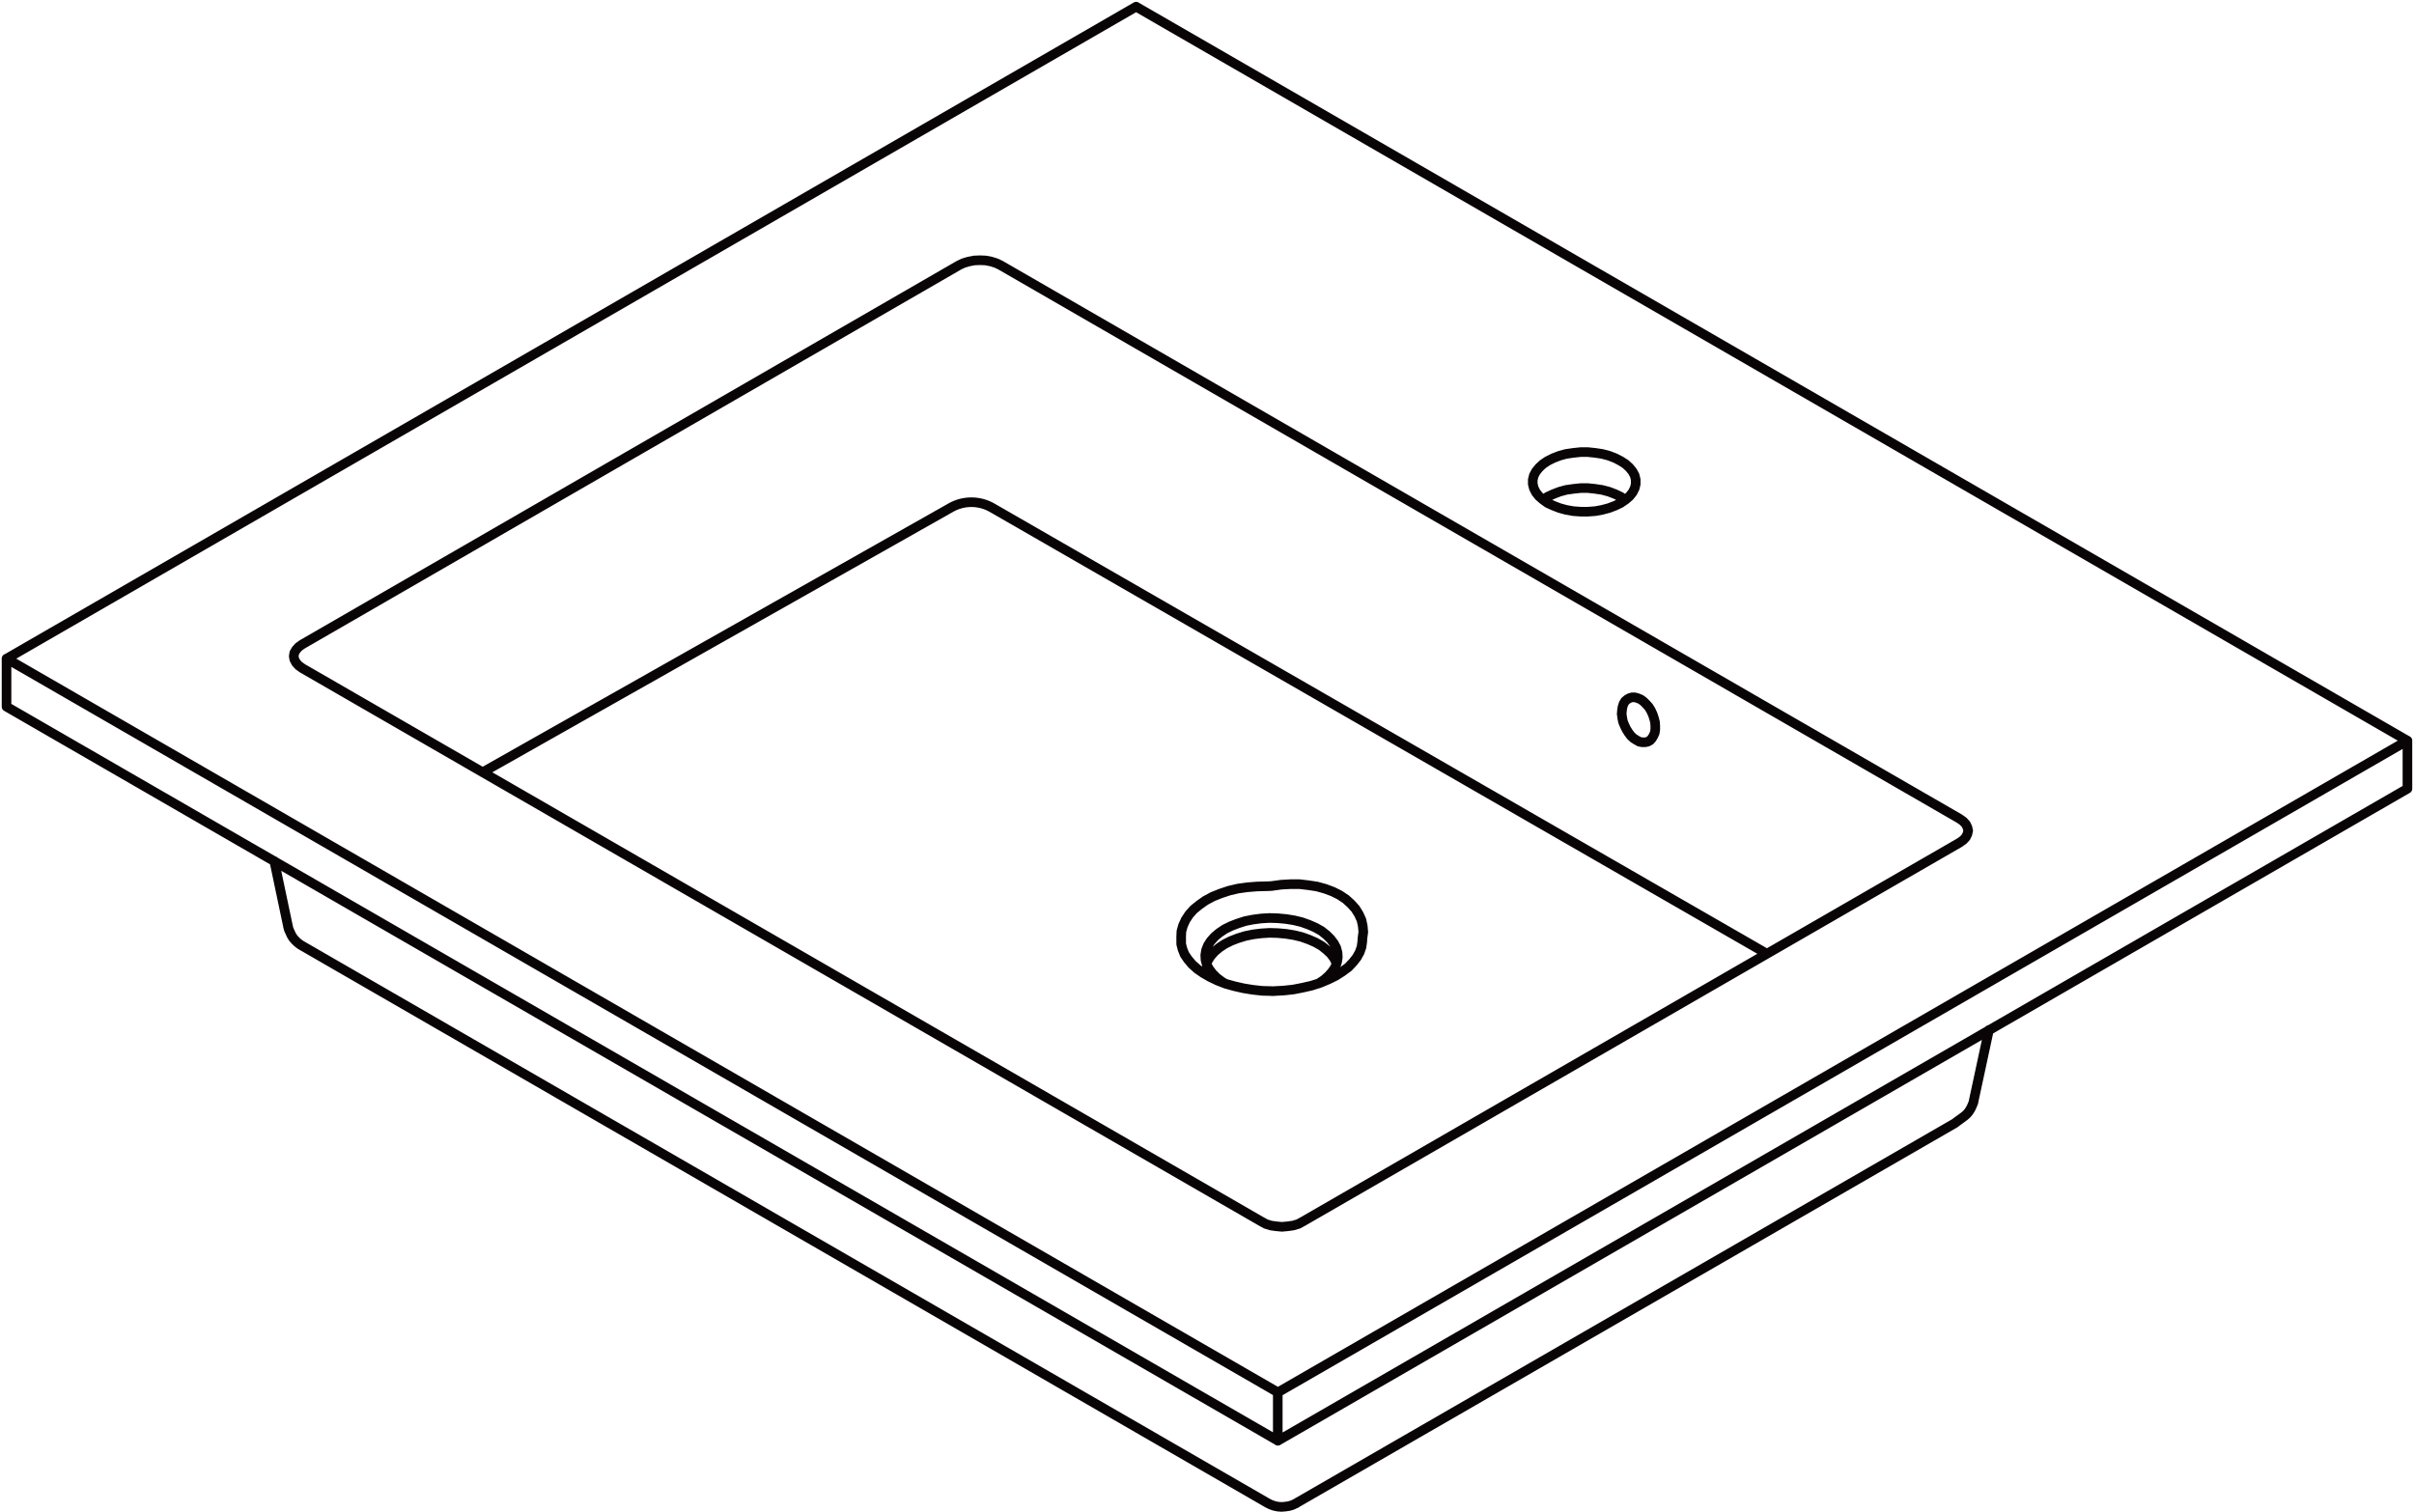
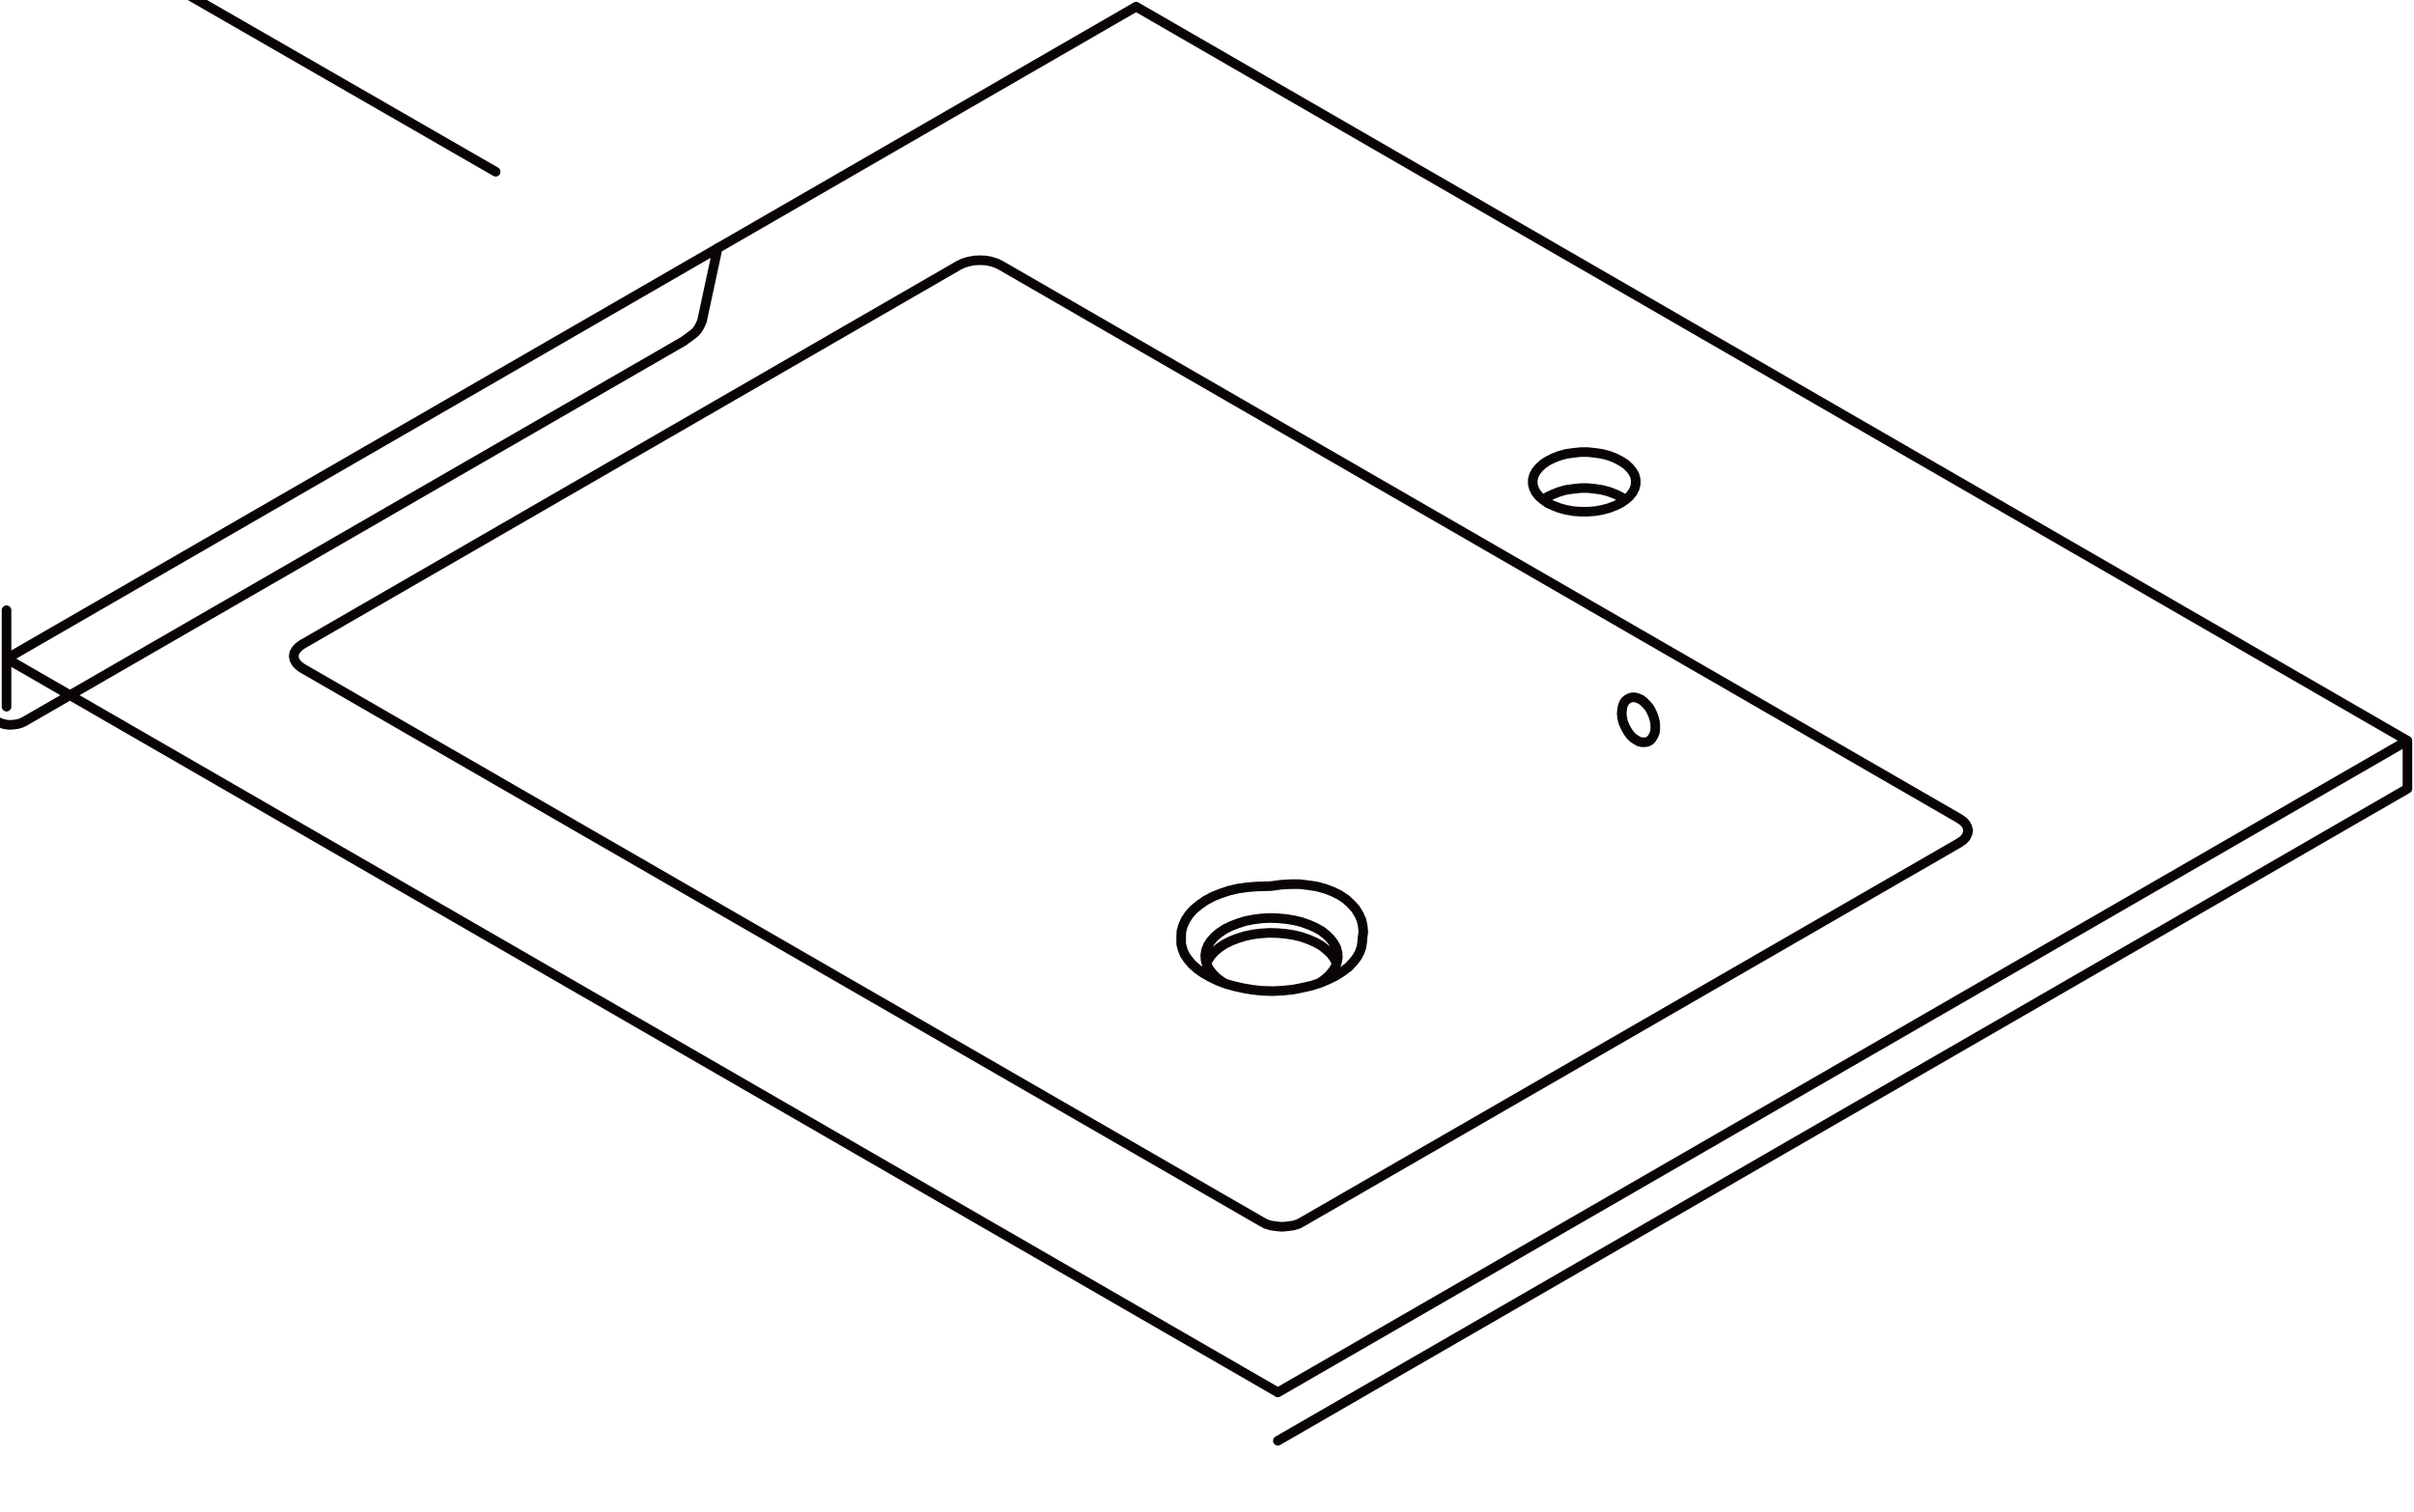
<svg xmlns="http://www.w3.org/2000/svg" width="201.096" height="125.946" viewBox="0 0 201.096 125.946">
  <g id="DY-B6046" transform="translate(0.546 0.546)">
-     <path id="路径_3666" data-name="路径 3666" d="M666.7,1619.11l-.39-.261-.454-.217-.522-.2-.562-.149-.583-.088-.607-.064h-.607l-.607.064-.606.088-.542.149-.519.2-.474.217-.369.261m-28.04,38.647.108-.281.237-.369.325-.366.39-.326.454-.3.522-.261.563-.217.627-.193.651-.132.671-.084.691-.044.695.02.691.064.671.108.627.152.607.217.542.237.5.282.41.325.349.325.281.37.193.39.024.084m-9.333,1.623-.217-.128-.434-.325-.346-.346-.281-.37-.2-.366-.108-.413-.021-.39.065-.41.152-.39.237-.37.325-.366.39-.325.454-.305.522-.257.563-.217.627-.2.651-.128.671-.088.691-.041.695.021.691.064.671.109.627.152.607.217.542.237.5.281.41.325.349.346.281.37.193.366.108.413.02.39-.064.39-.149.41-.241.369-.3.346-.39.345-.454.305m-3.9-8.12-.413.021m7.967,4.331.068-.518-.044-.5-.108-.5-.217-.478-.281-.454-.369-.411-.43-.39-.522-.349-.563-.281-.627-.237-.695-.193-.715-.108-.735-.088h-.756l-.779.044-.779.108m7.533,4.612.02-.261m-7.967-4.331-.824.023-.8.064-.78.108-.735.173-.715.237-.651.261-.606.325-.519.366-.478.39-.366.414-.3.454-.214.474-.132.478-.02.5m0,0v.084m37.936-16.521-.241-.149-.237-.217-.193-.261-.176-.281-.149-.3-.132-.326-.064-.325-.044-.325.024-.3.044-.281.085-.261.129-.217.176-.152.193-.108.217-.064h.217l.237.064.261.108.237.173.217.217.217.241.173.281.152.326.108.322.085.326.024.325v.3l-.044.282-.108.237-.129.217-.153.173-.2.108-.217.044h-.237l-.237-.044-.237-.132M629.7,1655.656v.458l.109.431.173.434.281.414.346.41.434.39.5.346.563.325.627.3.671.261.715.2.759.173.779.128.8.088.8.021m.149,0,.824-.044.8-.085.779-.152.756-.172.735-.238.671-.281.607-.3.542-.346.5-.369.39-.41.325-.413.237-.431.152-.434.064-.454m-7.533,4.134h.149m.349,37.458,94.1-54.324m0,0v-4.006m-71.625-19.792.474.217.519.2.542.149.606.108.607.044h.607l.607-.044.583-.108.562-.149.522-.2.454-.217.41-.281.325-.281.261-.326.173-.346.085-.346v-.37l-.085-.346-.173-.325-.261-.325-.325-.3-.41-.261-.454-.237-.522-.2-.562-.149-.583-.088-.607-.064h-.607l-.607.064-.606.088-.542.149-.519.2-.474.237-.39.261-.325.3-.261.325-.173.325-.088.346v.37l.088.346.173.346.261.326.325.281.39.281m-34.279-41.355-94.1,54.324m105.9,61.126,94.1-54.3m0,0-105.9-61.146M611.2,1599.556l-54.714,31.592m54.714-31.592.37-.173.434-.128.454-.088.478-.02.475.02.454.088.413.128.366.173m79.9,46.12-79.9-46.12m79.9,46.12.305.217.217.238.129.26.064.281-.064.282-.129.261-.217.237-.305.217m-54.714,31.568,54.714-31.568m-54.714,31.568-.369.2-.43.129-.458.064-.474.044-.478-.044-.454-.064-.41-.129-.369-.2m-79.9-46.1,79.9,46.1m-79.9-46.1-.3-.217-.217-.237-.152-.285-.044-.257.044-.281.152-.261.217-.238.3-.216m-24.641,1.189,105.9,61.126m-105.9-57.12v-4.006m0,4.006,105.9,61.146m0,0v-4.026m-82.452-38.8.065.238.108.237.108.237.129.217.173.2.173.173.217.172.2.129m-2.318-7.06,1.149,5.459m139.484,15.915.173-.132.173-.152.152-.173.129-.193.109-.2.085-.193.088-.217.044-.217m-1.515,1.884.562-.41m.952-1.474,1.254-5.826m-140.521-7.015,80.416,46.424m2.426,0,54.866-31.656m-54.934,31.7.044-.02m-2.4-.021.261.129.3.108.305.064.3.023.3-.023.305-.044.3-.085.281-.132m39.254-45.8-64.545-37.159a3.47,3.47,0,0,0-3.44-.006l-39,22.045" transform="translate(-531.849 -1578.013)" fill="none" stroke="#090405" stroke-linecap="round" stroke-linejoin="round" stroke-width="0.8" />
+     <path id="路径_3666" data-name="路径 3666" d="M666.7,1619.11l-.39-.261-.454-.217-.522-.2-.562-.149-.583-.088-.607-.064h-.607l-.607.064-.606.088-.542.149-.519.2-.474.217-.369.261m-28.04,38.647.108-.281.237-.369.325-.366.39-.326.454-.3.522-.261.563-.217.627-.193.651-.132.671-.084.691-.044.695.02.691.064.671.108.627.152.607.217.542.237.5.282.41.325.349.325.281.37.193.39.024.084m-9.333,1.623-.217-.128-.434-.325-.346-.346-.281-.37-.2-.366-.108-.413-.021-.39.065-.41.152-.39.237-.37.325-.366.39-.325.454-.305.522-.257.563-.217.627-.2.651-.128.671-.088.691-.041.695.021.691.064.671.109.627.152.607.217.542.237.5.281.41.325.349.346.281.37.193.366.108.413.02.39-.064.39-.149.41-.241.369-.3.346-.39.345-.454.305m-3.9-8.12-.413.021m7.967,4.331.068-.518-.044-.5-.108-.5-.217-.478-.281-.454-.369-.411-.43-.39-.522-.349-.563-.281-.627-.237-.695-.193-.715-.108-.735-.088h-.756l-.779.044-.779.108m7.533,4.612.02-.261m-7.967-4.331-.824.023-.8.064-.78.108-.735.173-.715.237-.651.261-.606.325-.519.366-.478.39-.366.414-.3.454-.214.474-.132.478-.02.5m0,0v.084m37.936-16.521-.241-.149-.237-.217-.193-.261-.176-.281-.149-.3-.132-.326-.064-.325-.044-.325.024-.3.044-.281.085-.261.129-.217.176-.152.193-.108.217-.064h.217l.237.064.261.108.237.173.217.217.217.241.173.281.152.326.108.322.085.326.024.325v.3l-.044.282-.108.237-.129.217-.153.173-.2.108-.217.044h-.237l-.237-.044-.237-.132M629.7,1655.656v.458l.109.431.173.434.281.414.346.41.434.39.5.346.563.325.627.3.671.261.715.2.759.173.779.128.8.088.8.021m.149,0,.824-.044.8-.085.779-.152.756-.172.735-.238.671-.281.607-.3.542-.346.5-.369.39-.41.325-.413.237-.431.152-.434.064-.454m-7.533,4.134h.149m.349,37.458,94.1-54.324m0,0v-4.006m-71.625-19.792.474.217.519.2.542.149.606.108.607.044h.607l.607-.044.583-.108.562-.149.522-.2.454-.217.41-.281.325-.281.261-.326.173-.346.085-.346v-.37l-.085-.346-.173-.325-.261-.325-.325-.3-.41-.261-.454-.237-.522-.2-.562-.149-.583-.088-.607-.064h-.607l-.607.064-.606.088-.542.149-.519.2-.474.237-.39.261-.325.3-.261.325-.173.325-.088.346v.37l.088.346.173.346.261.326.325.281.39.281m-34.279-41.355-94.1,54.324m105.9,61.126,94.1-54.3m0,0-105.9-61.146M611.2,1599.556l-54.714,31.592m54.714-31.592.37-.173.434-.128.454-.088.478-.02.475.02.454.088.413.128.366.173m79.9,46.12-79.9-46.12m79.9,46.12.305.217.217.238.129.26.064.281-.064.282-.129.261-.217.237-.305.217m-54.714,31.568,54.714-31.568m-54.714,31.568-.369.2-.43.129-.458.064-.474.044-.478-.044-.454-.064-.41-.129-.369-.2m-79.9-46.1,79.9,46.1m-79.9-46.1-.3-.217-.217-.237-.152-.285-.044-.257.044-.281.152-.261.217-.238.3-.216m-24.641,1.189,105.9,61.126m-105.9-57.12v-4.006m0,0v-4.026m-82.452-38.8.065.238.108.237.108.237.129.217.173.2.173.173.217.172.2.129m-2.318-7.06,1.149,5.459m139.484,15.915.173-.132.173-.152.152-.173.129-.193.109-.2.085-.193.088-.217.044-.217m-1.515,1.884.562-.41m.952-1.474,1.254-5.826m-140.521-7.015,80.416,46.424m2.426,0,54.866-31.656m-54.934,31.7.044-.02m-2.4-.021.261.129.3.108.305.064.3.023.3-.023.305-.044.3-.085.281-.132m39.254-45.8-64.545-37.159a3.47,3.47,0,0,0-3.44-.006l-39,22.045" transform="translate(-531.849 -1578.013)" fill="none" stroke="#090405" stroke-linecap="round" stroke-linejoin="round" stroke-width="0.8" />
  </g>
</svg>